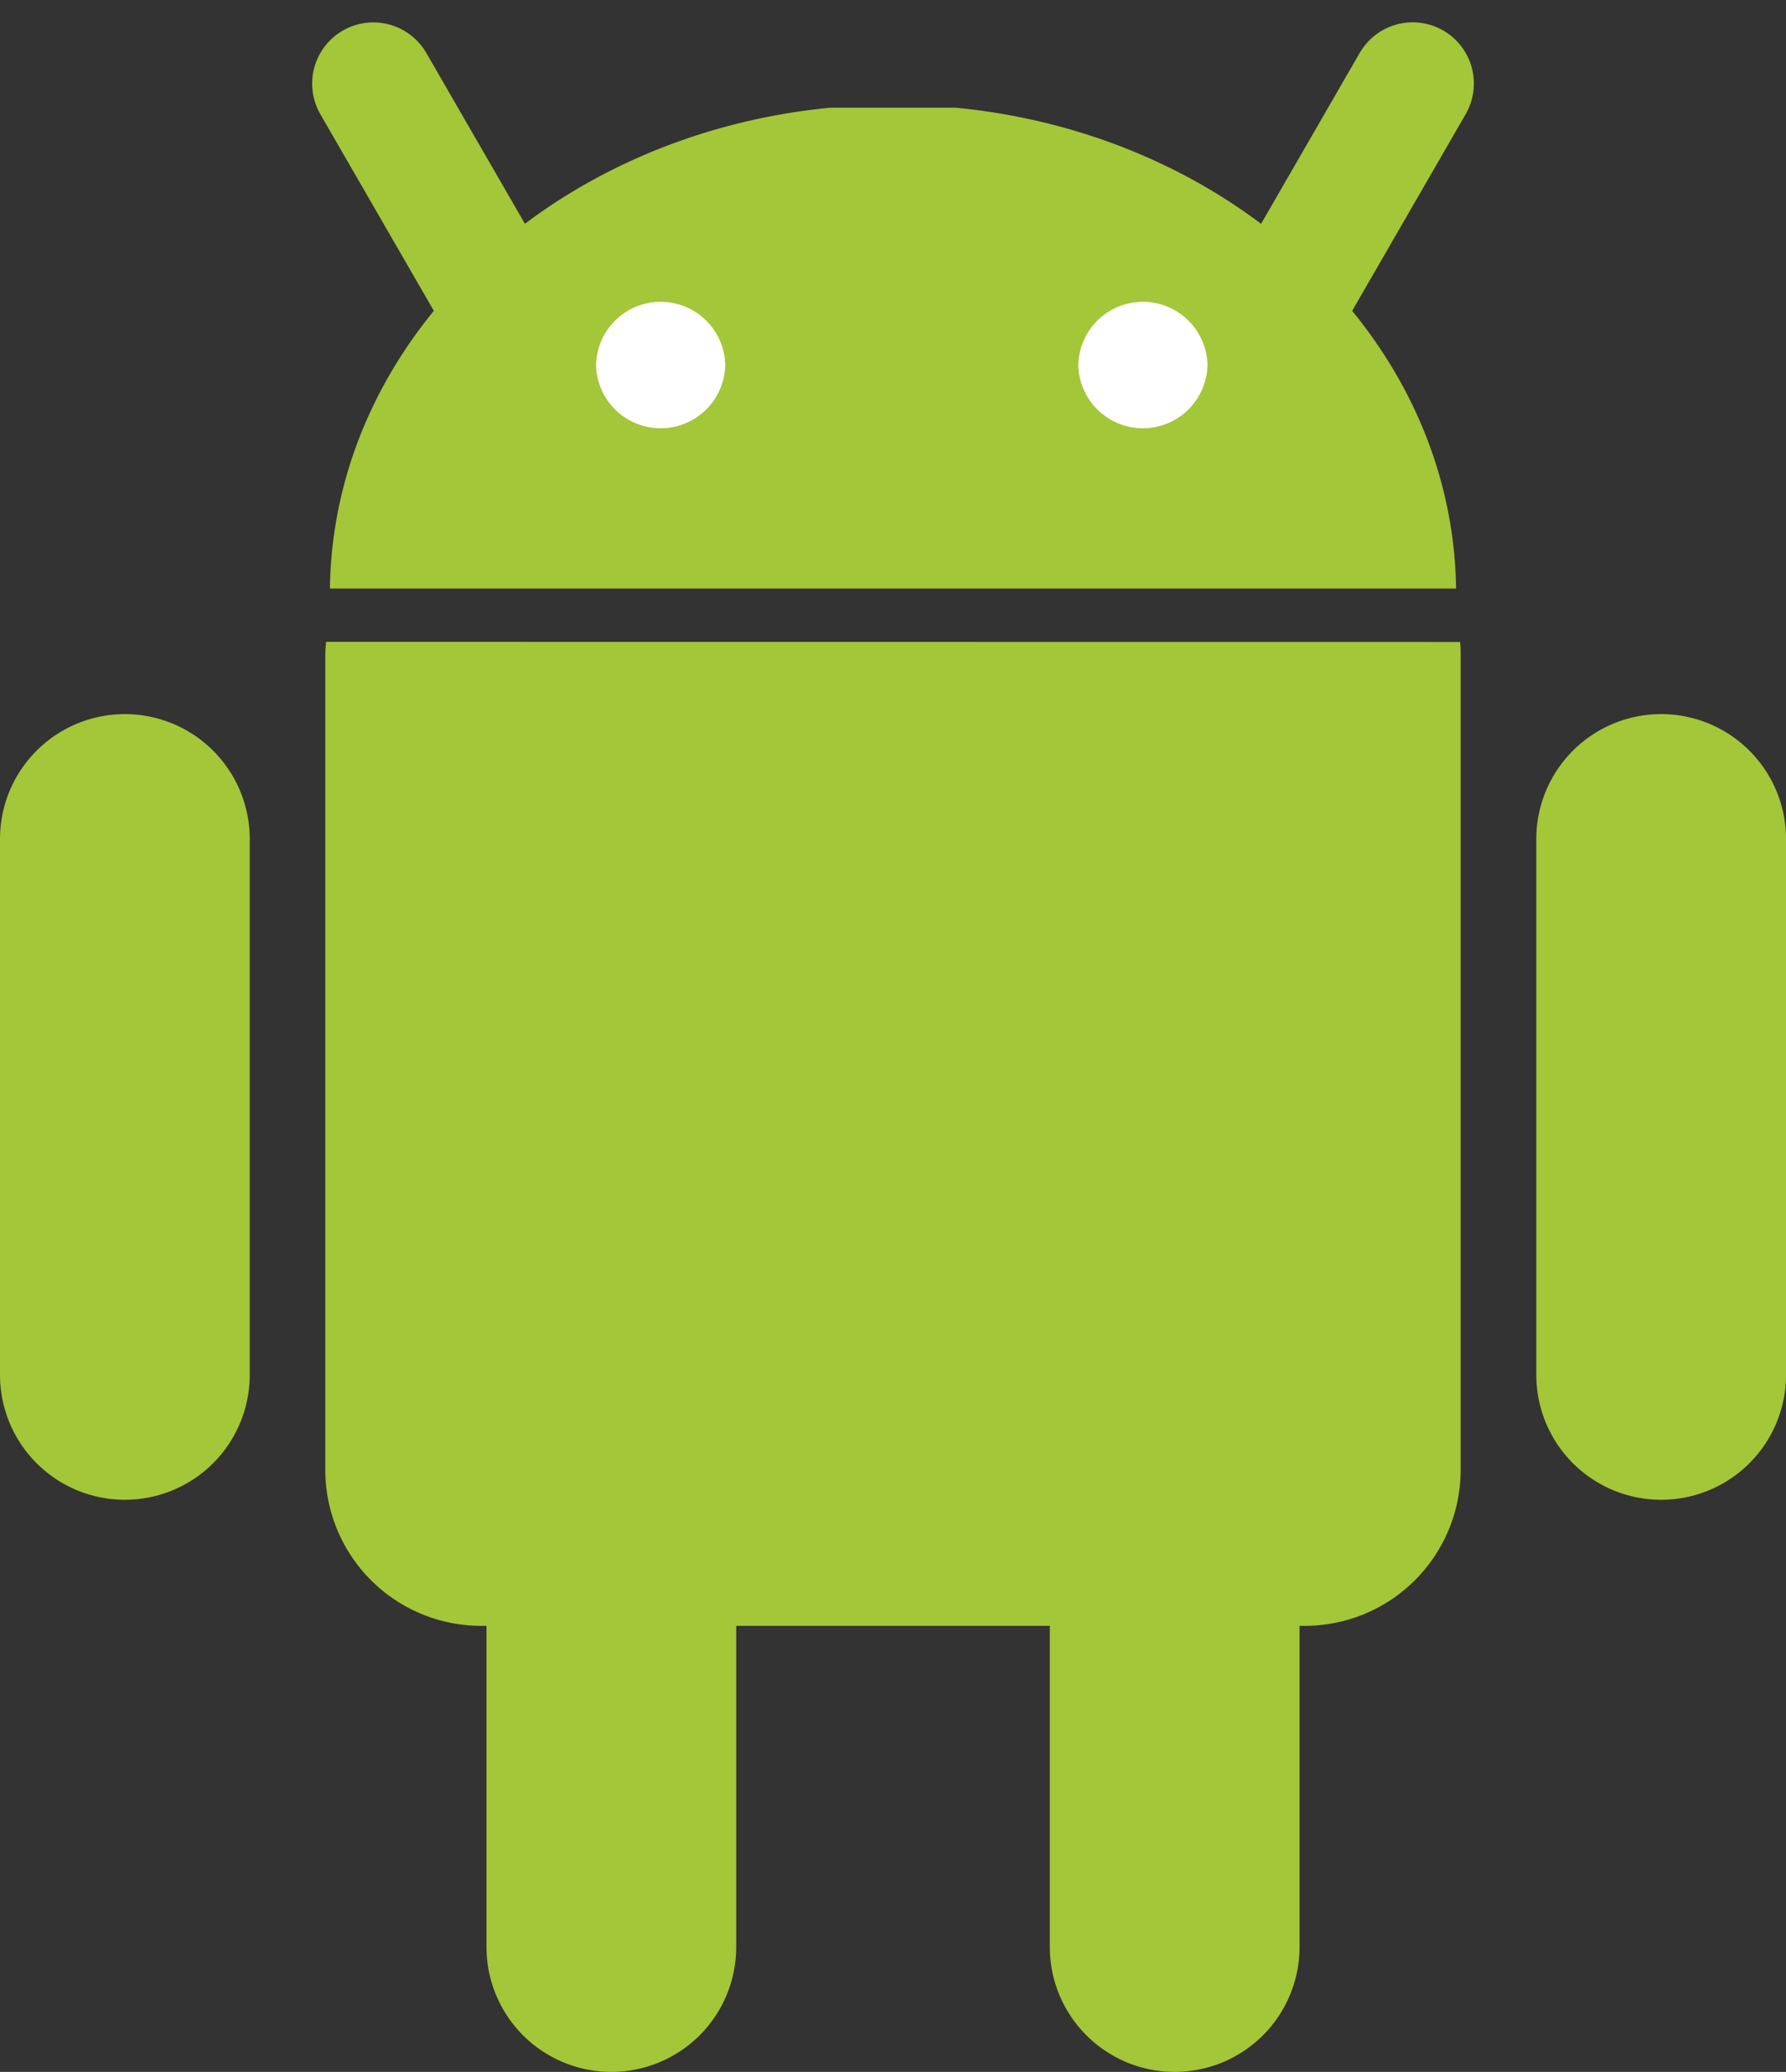
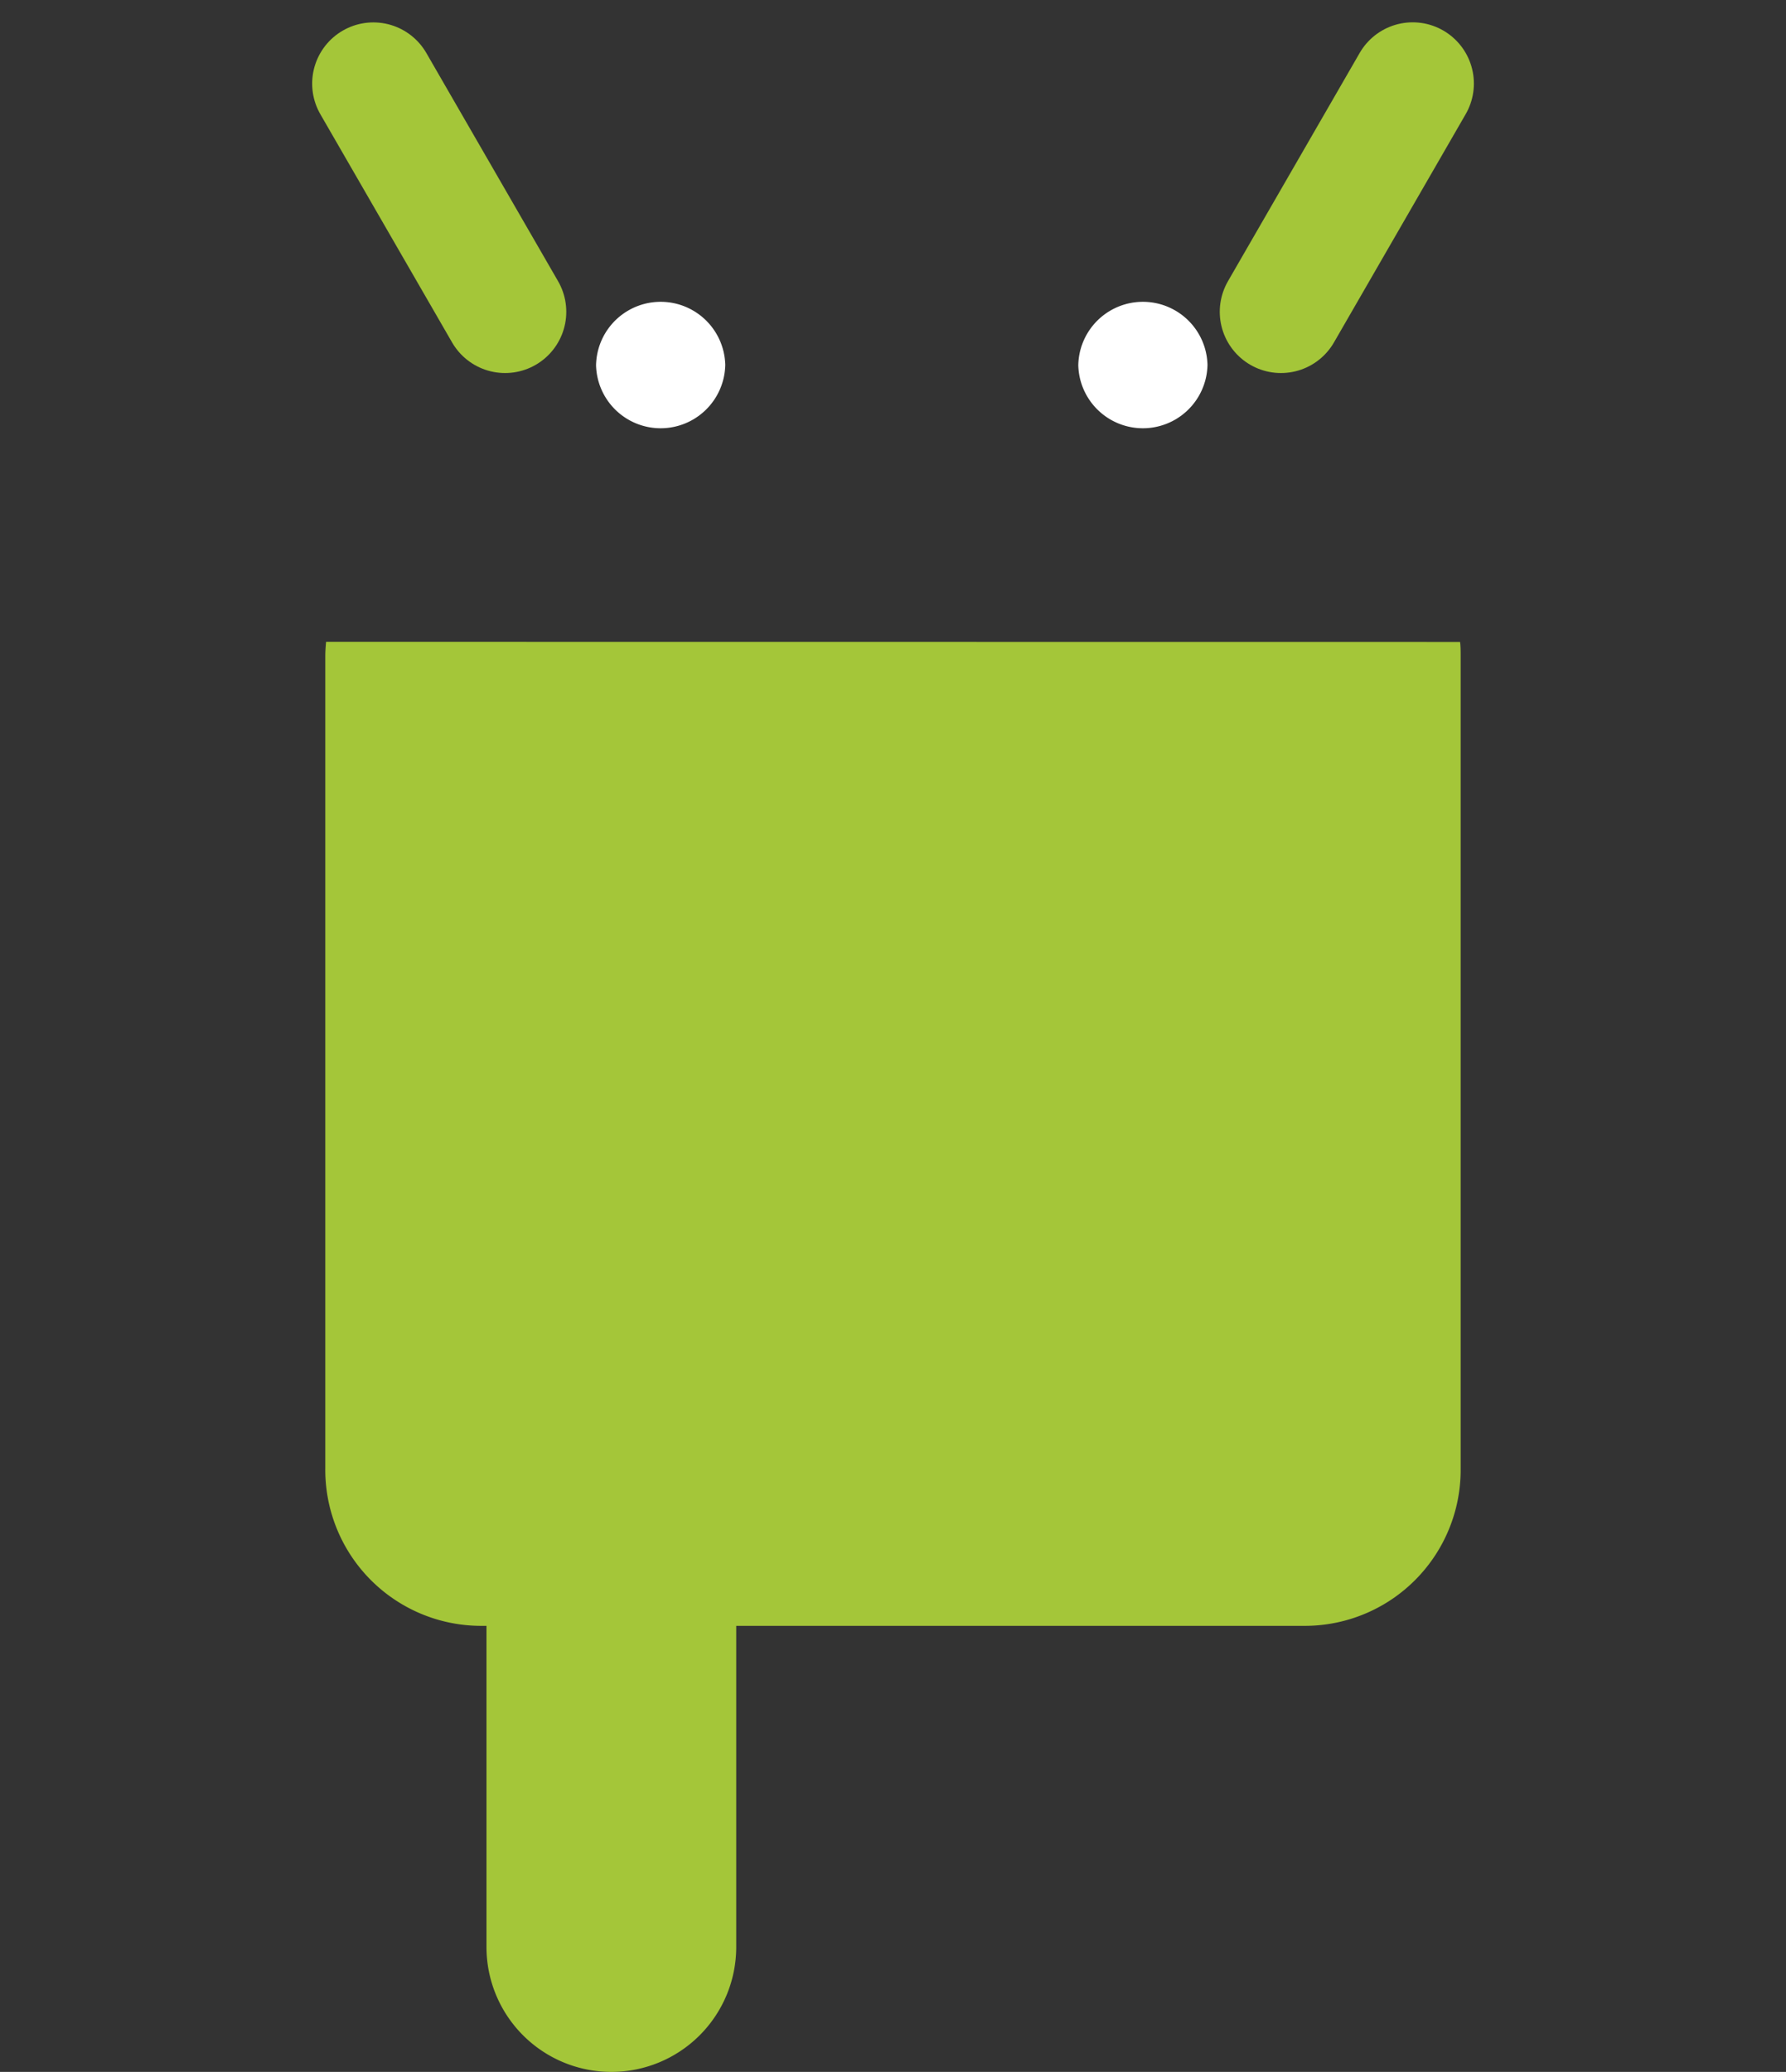
<svg xmlns="http://www.w3.org/2000/svg" width="43.78" height="50.765" viewBox="0 0 43.78 50.765">
  <rect x="0" y="0" width="43.78" height="50.765" fill="#333333" stroke="none" />
  <g id="android" transform="translate(-32.164 -67.96)">
-     <path id="Path_1579" data-name="Path 1579" d="M90.706,207.092a3.061,3.061,0,0,1,3.061,3.061v13.13a3.061,3.061,0,0,1-6.122,0v-13.13a3.061,3.061,0,0,1,3.061-3.061Z" transform="translate(-43.556 -107.619)" fill="#a4c639" />
+     <path id="Path_1579" data-name="Path 1579" d="M90.706,207.092a3.061,3.061,0,0,1,3.061,3.061v13.13a3.061,3.061,0,0,1-6.122,0v-13.13Z" transform="translate(-43.556 -107.619)" fill="#a4c639" />
    <path id="Path_1580" data-name="Path 1580" d="M69.3,133.645c-.01.116-.019.233-.019.352v19.894a3.822,3.822,0,0,0,3.8,3.863H93.312a3.822,3.822,0,0,0,3.8-3.863V134c0-.119,0-.236-.014-.352Z" transform="translate(-29.143 -49.958)" fill="#a4c639" />
-     <path id="Path_1581" data-name="Path 1581" d="M60.959,101.627a3.061,3.061,0,0,1,3.061,3.061v13.13a3.061,3.061,0,0,1-6.122,0v-13.13a3.061,3.061,0,0,1,3.061-3.061ZM35.225,87.611a3.061,3.061,0,0,1,3.061,3.061V103.8a3.061,3.061,0,1,1-6.122,0V90.672a3.061,3.061,0,0,1,3.061-3.061Zm37.659,0a3.061,3.061,0,0,1,3.061,3.061V103.8a3.061,3.061,0,1,1-6.122,0V90.672a3.061,3.061,0,0,1,3.061-3.061ZM40.251,84.534c.085-6.111,5.419-11.121,12.265-11.781h3.076c6.847.66,12.18,5.671,12.265,11.781Z" transform="translate(0 -2.154)" fill="#a4c639" />
    <path id="Path_1582" data-name="Path 1582" d="M74.743,70.009,77.972,75.6m22.248-5.593L96.991,75.6" transform="translate(-33.427)" fill="none" stroke="#a4c639" stroke-linecap="round" stroke-linejoin="round" stroke-width="3" />
    <path id="Path_1583" data-name="Path 1583" d="M103.31,96.422a1.584,1.584,0,0,1-3.167.009v-.009a1.584,1.584,0,0,1,3.167-.009Zm11.821,0a1.584,1.584,0,0,1-3.167.009v-.009a1.584,1.584,0,0,1,3.167-.009Z" transform="translate(-53.368 -19.518)" fill="#fff" />
  </g>
</svg>